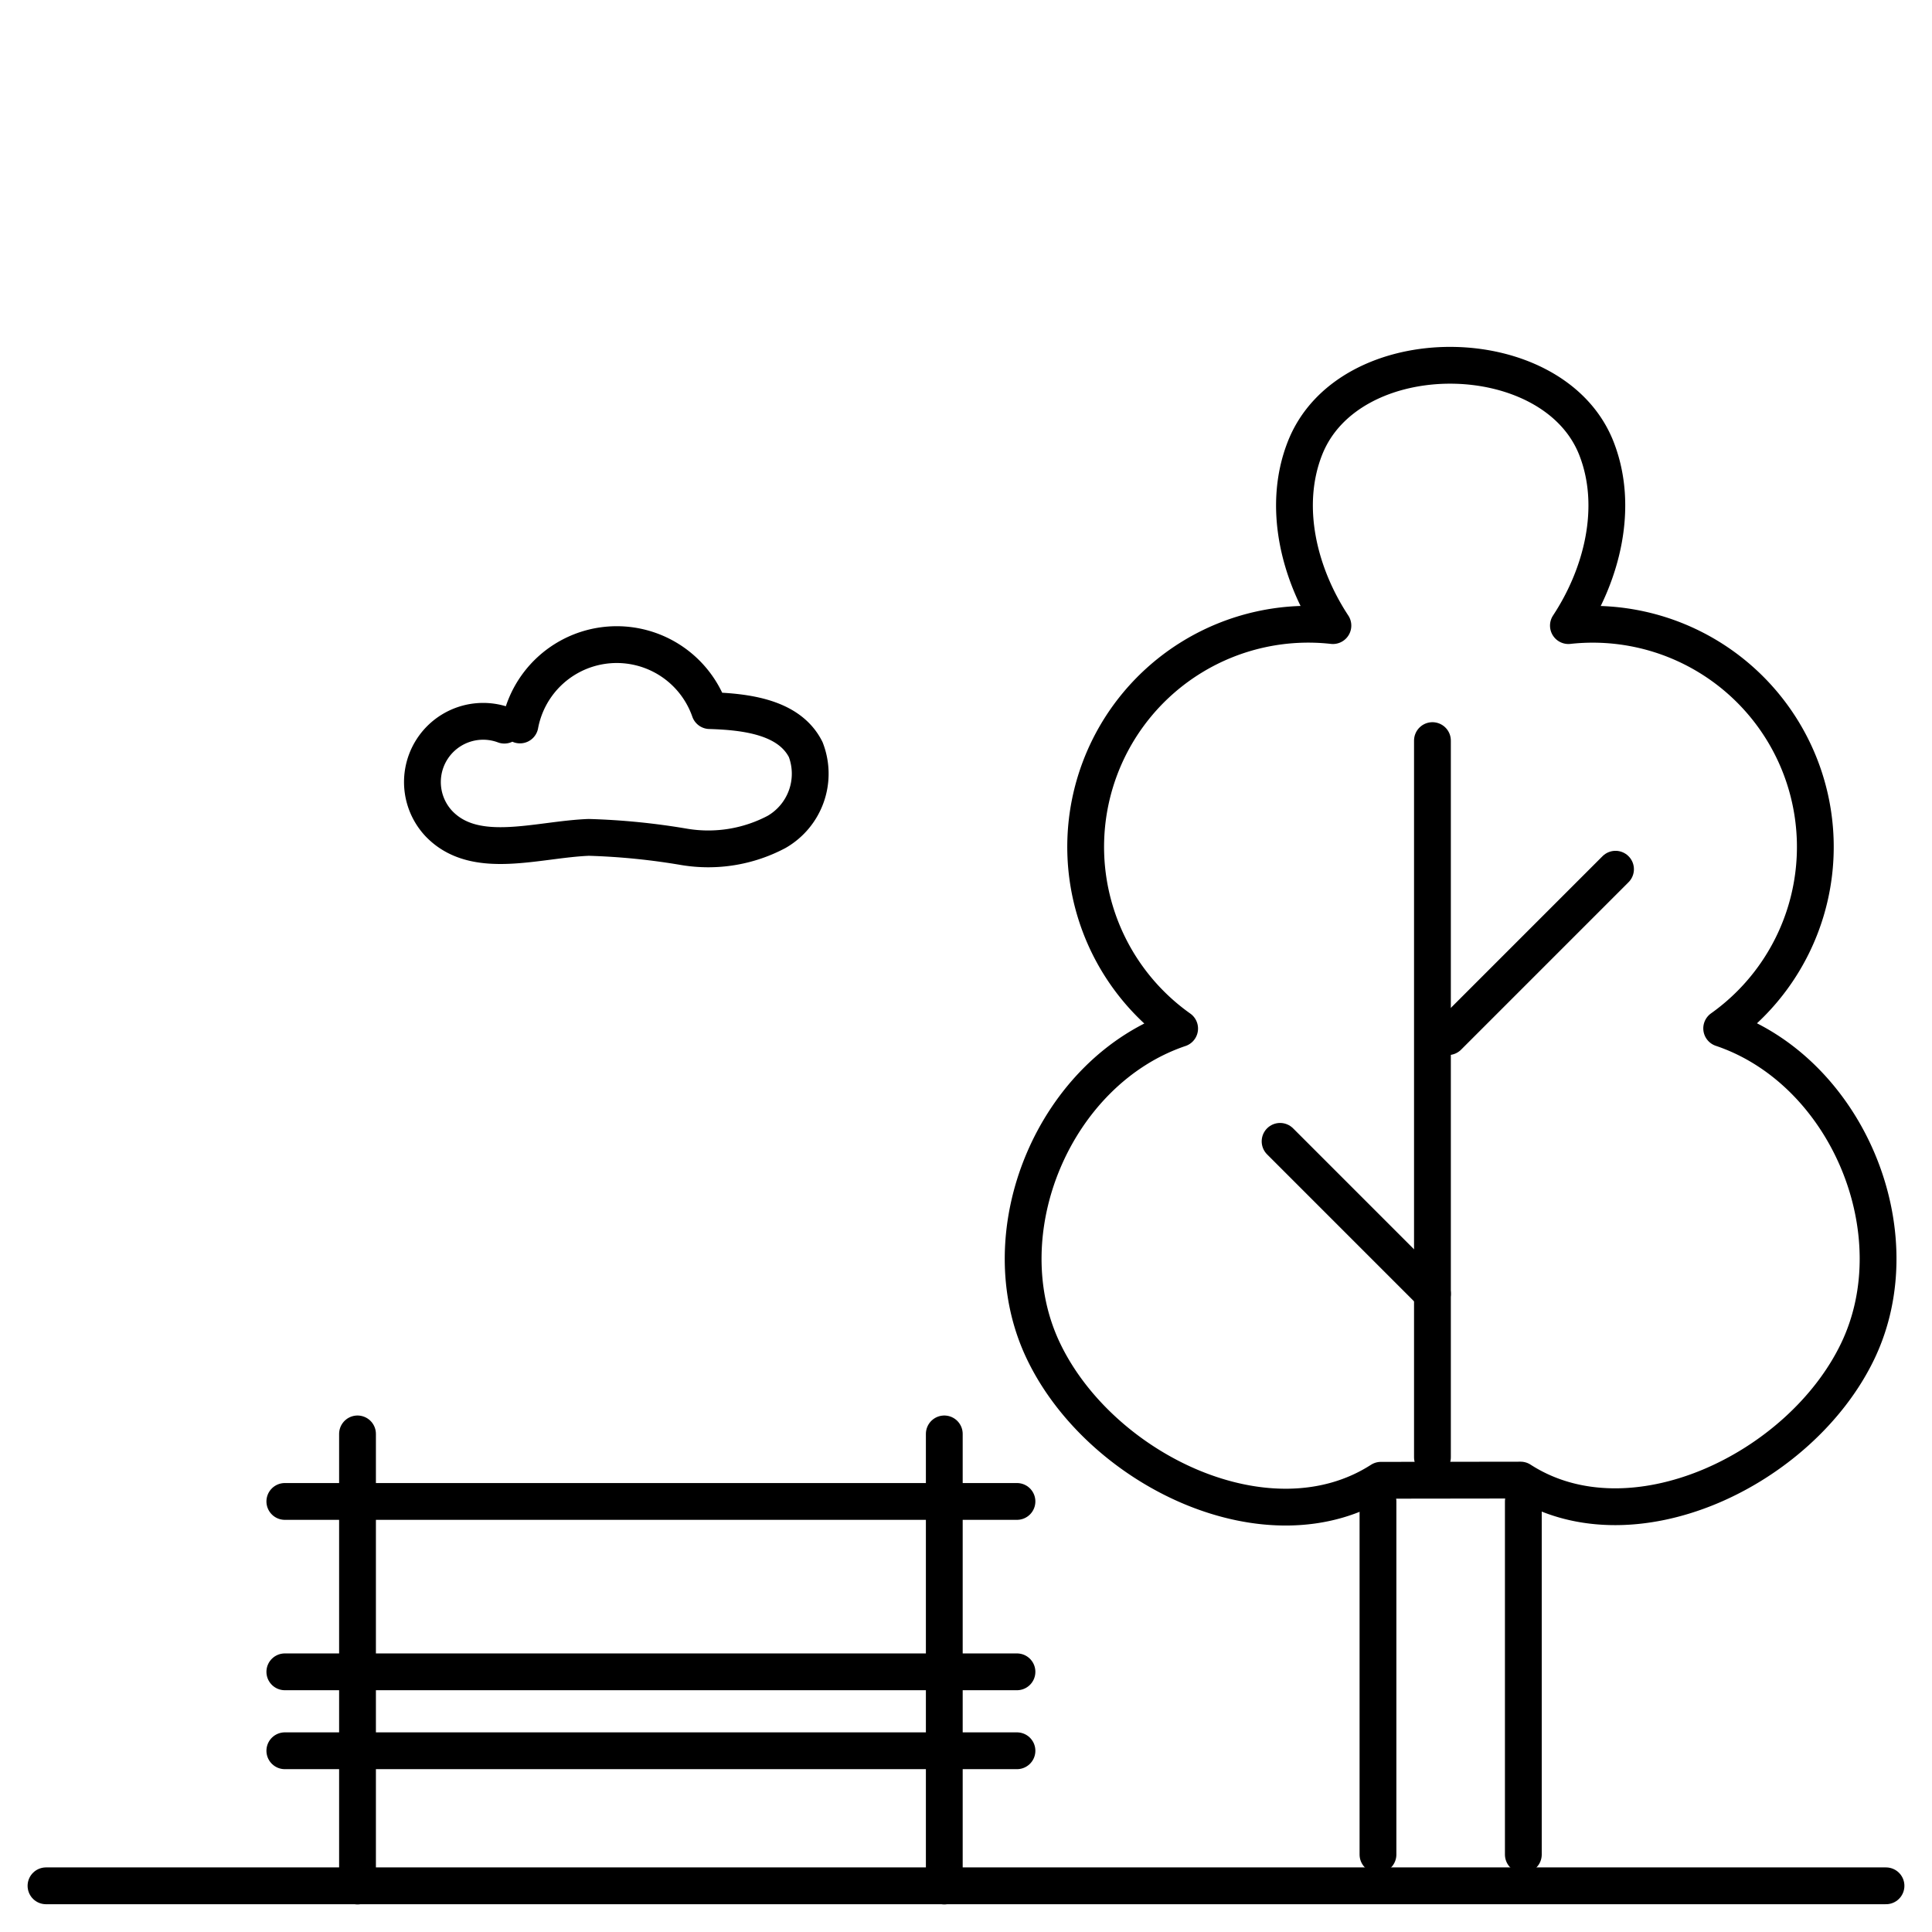
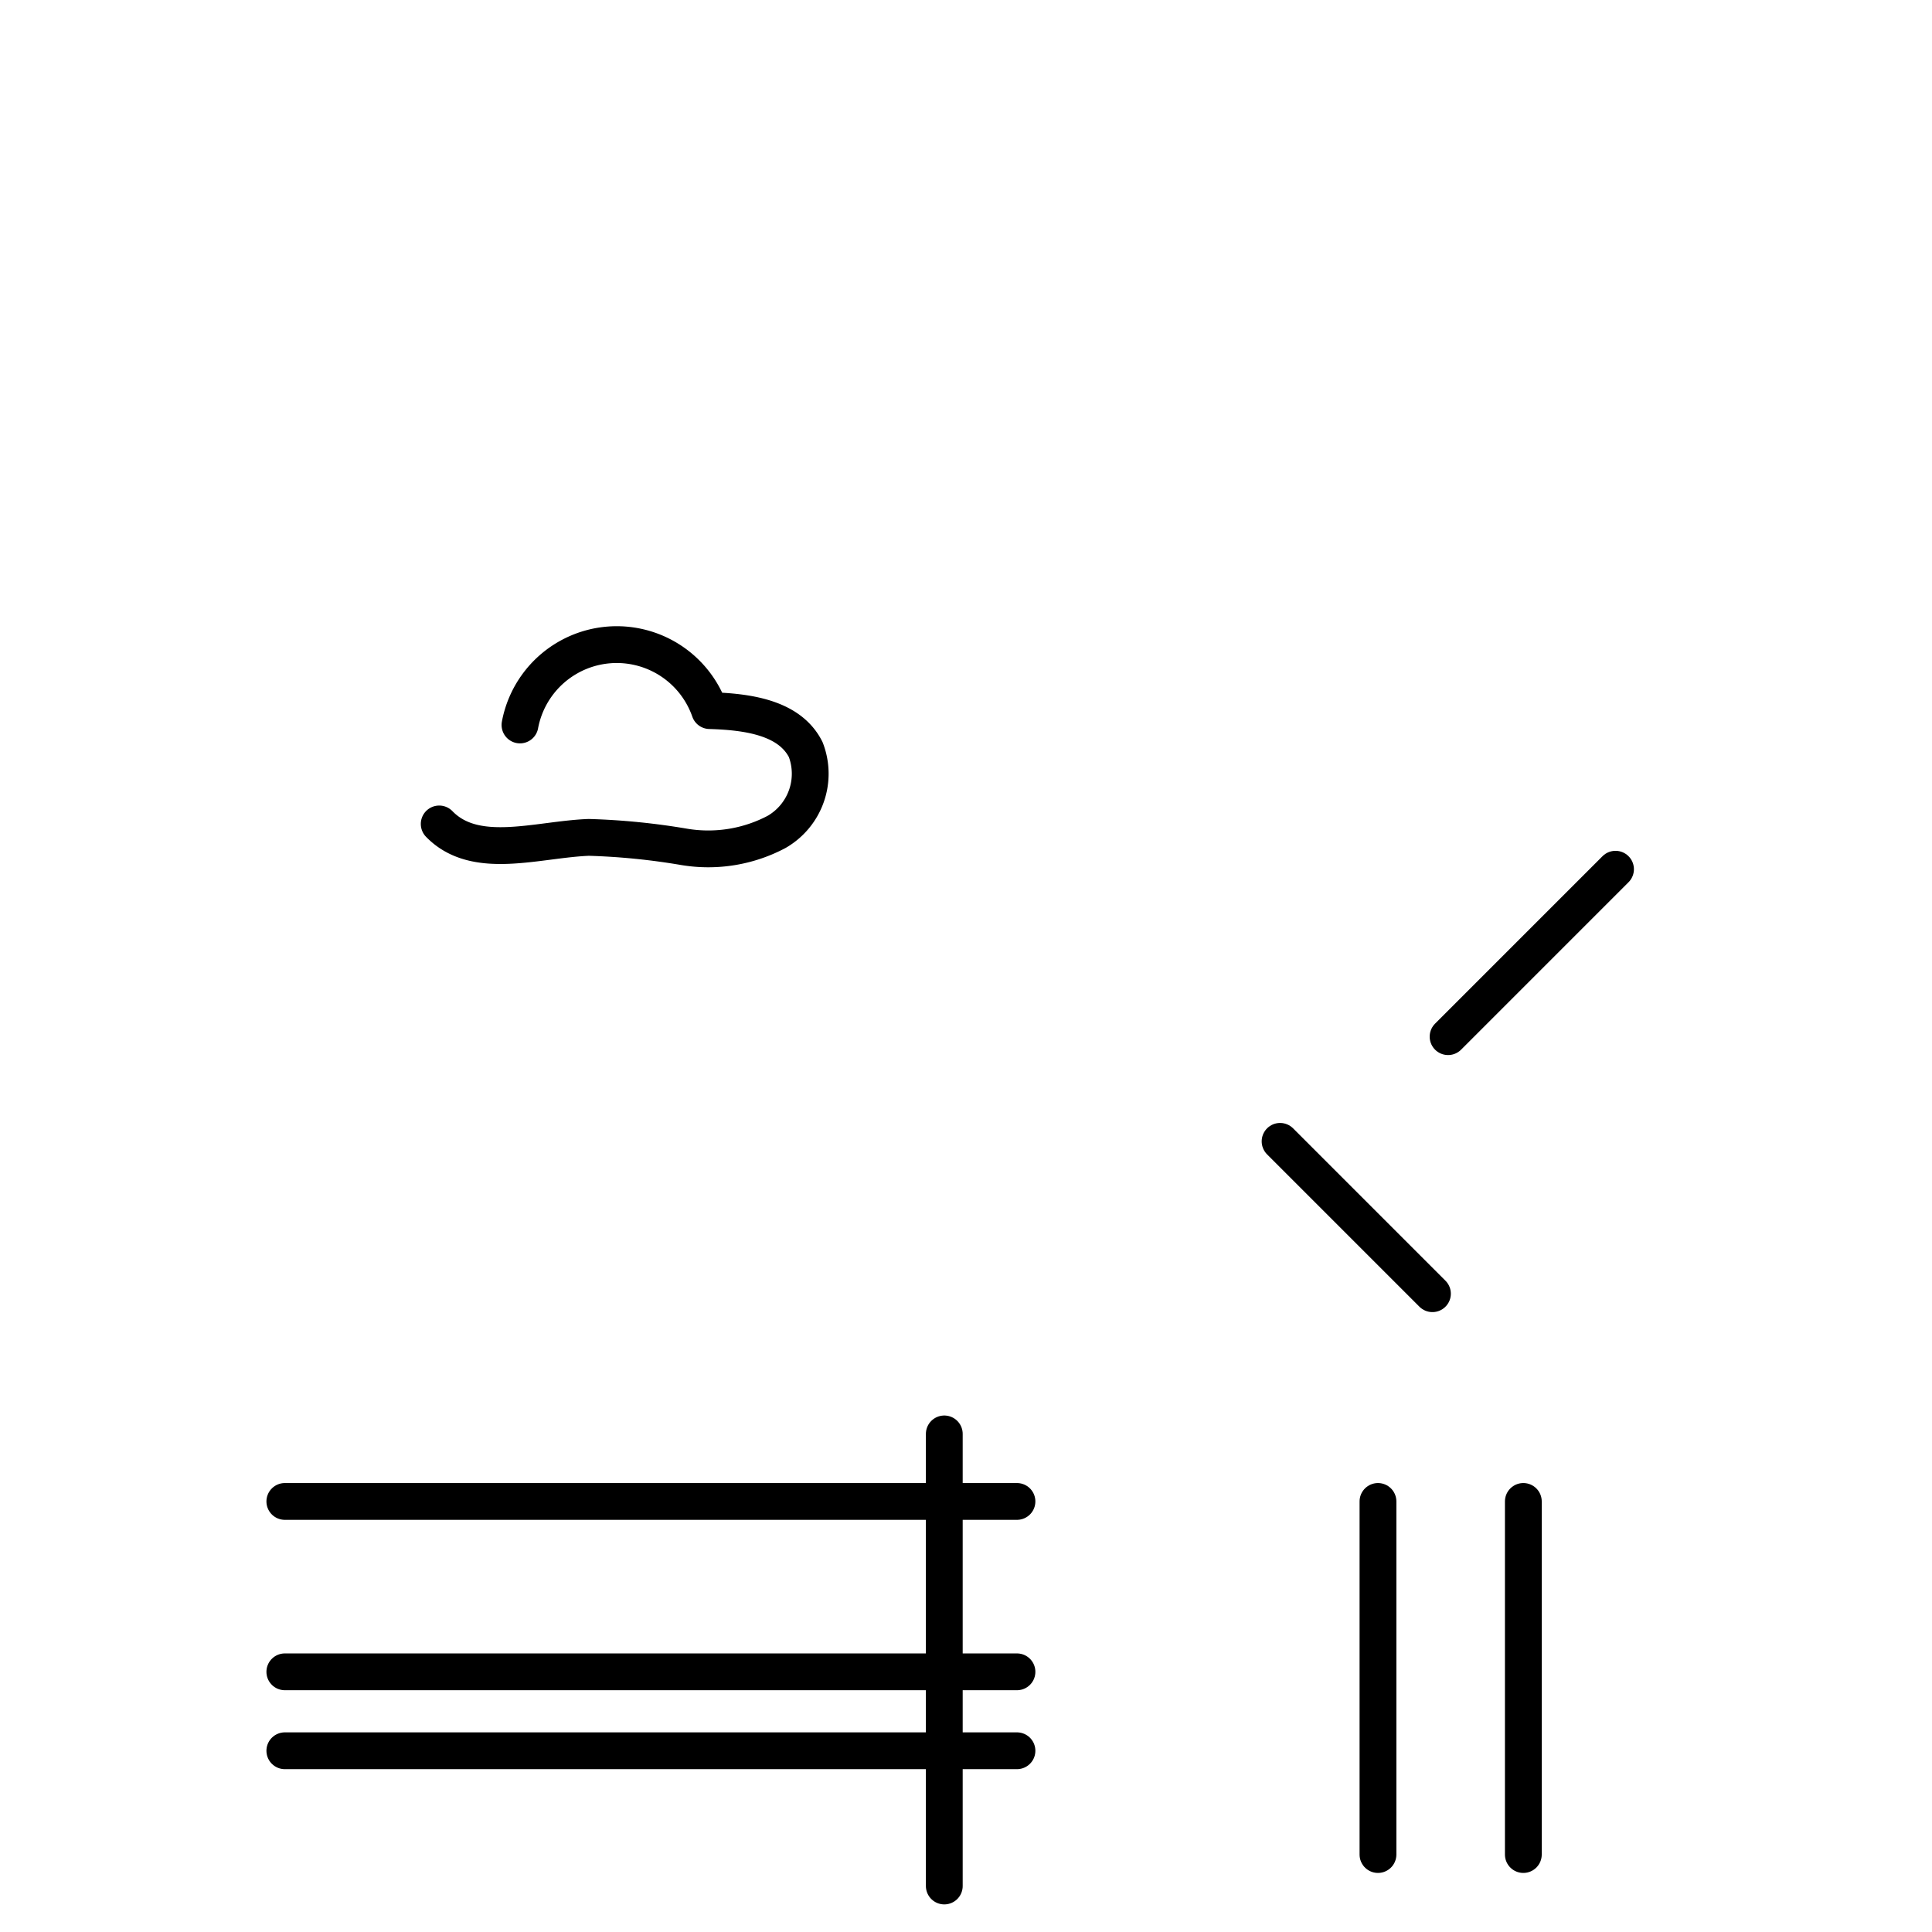
<svg xmlns="http://www.w3.org/2000/svg" id="Layer_1" data-name="Layer 1" viewBox="0 0 105 105">
  <defs>
    <style>.cls-1{fill:none;stroke:#000;stroke-linecap:round;stroke-linejoin:round;stroke-width:2px;}</style>
  </defs>
  <g id="Group_7198" data-name="Group 7198">
-     <line id="Line_113" data-name="Line 113" class="cls-1" x1="2.5" y1="102.49" x2="102.5" y2="102.49" />
-     <line id="Line_114" data-name="Line 114" class="cls-1" x1="19.43" y1="77.93" x2="19.43" y2="102.5" />
    <line id="Line_115" data-name="Line 115" class="cls-1" x1="51.32" y1="77.93" x2="51.32" y2="102.5" />
    <line id="Line_116" data-name="Line 116" class="cls-1" x1="15.48" y1="81.6" x2="55.27" y2="81.6" />
    <line id="Line_117" data-name="Line 117" class="cls-1" x1="15.48" y1="90.86" x2="55.27" y2="90.86" />
    <line id="Line_118" data-name="Line 118" class="cls-1" x1="15.48" y1="95.15" x2="55.27" y2="95.15" />
    <line id="Line_119" data-name="Line 119" class="cls-1" x1="74.89" y1="100.79" x2="74.89" y2="81.6" />
    <line id="Line_120" data-name="Line 120" class="cls-1" x1="82.79" y1="100.79" x2="82.79" y2="81.6" />
-     <path id="Path_66922" data-name="Path 66922" class="cls-1" d="M82.64,80.44c6,3.87,15.22-.55,18.32-7s-.59-15.26-7.39-17.55A12.1,12.1,0,0,0,85.24,34c1.85-2.81,2.75-6.47,1.53-9.61-2.33-6-13.5-6.1-15.86,0-1.22,3.14-.32,6.8,1.53,9.61a12.1,12.1,0,0,0-8.33,21.9c-6.8,2.3-10.5,11.08-7.39,17.55s12.28,10.89,18.33,7Z" />
-     <line id="Line_121" data-name="Line 121" class="cls-1" x1="77.85" y1="79.2" x2="77.85" y2="40.25" />
    <line id="Line_122" data-name="Line 122" class="cls-1" x1="78.7" y1="56.34" x2="87.8" y2="47.24" />
    <line id="Line_123" data-name="Line 123" class="cls-1" x1="77.85" y1="70.31" x2="69.57" y2="62.03" />
-     <path id="Path_66923" data-name="Path 66923" class="cls-1" d="M28.26,39.4a5.35,5.35,0,0,1,10.31-.78c2,.06,4.33.35,5.22,2.12a3.65,3.65,0,0,1-1.58,4.47,7.93,7.93,0,0,1-5,.82A37.27,37.27,0,0,0,32,45.51c-2.82.11-6.16,1.3-8.13-.73a3.3,3.3,0,0,1,3.54-5.37" />
+     <path id="Path_66923" data-name="Path 66923" class="cls-1" d="M28.26,39.4a5.35,5.35,0,0,1,10.31-.78c2,.06,4.33.35,5.22,2.12a3.65,3.65,0,0,1-1.58,4.47,7.93,7.93,0,0,1-5,.82A37.27,37.27,0,0,0,32,45.51c-2.82.11-6.16,1.3-8.13-.73" />
  </g>
</svg>